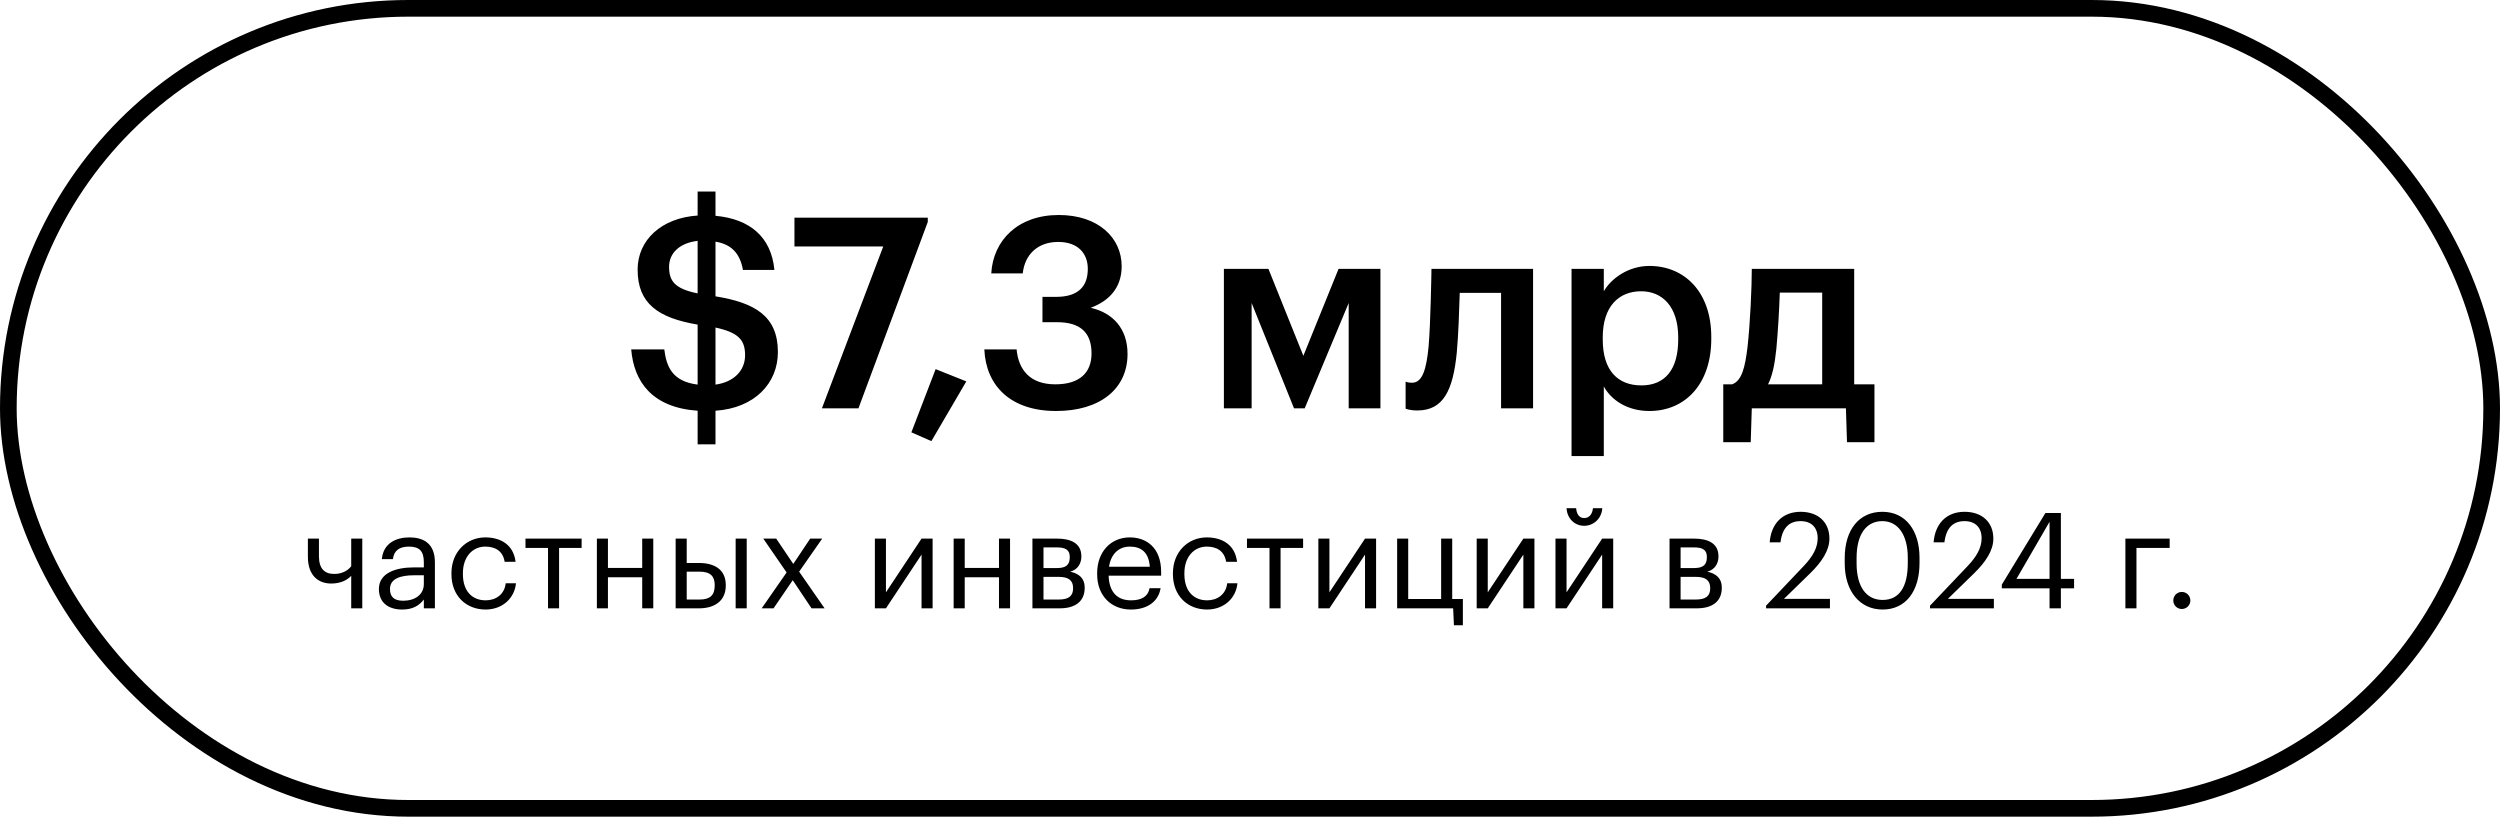
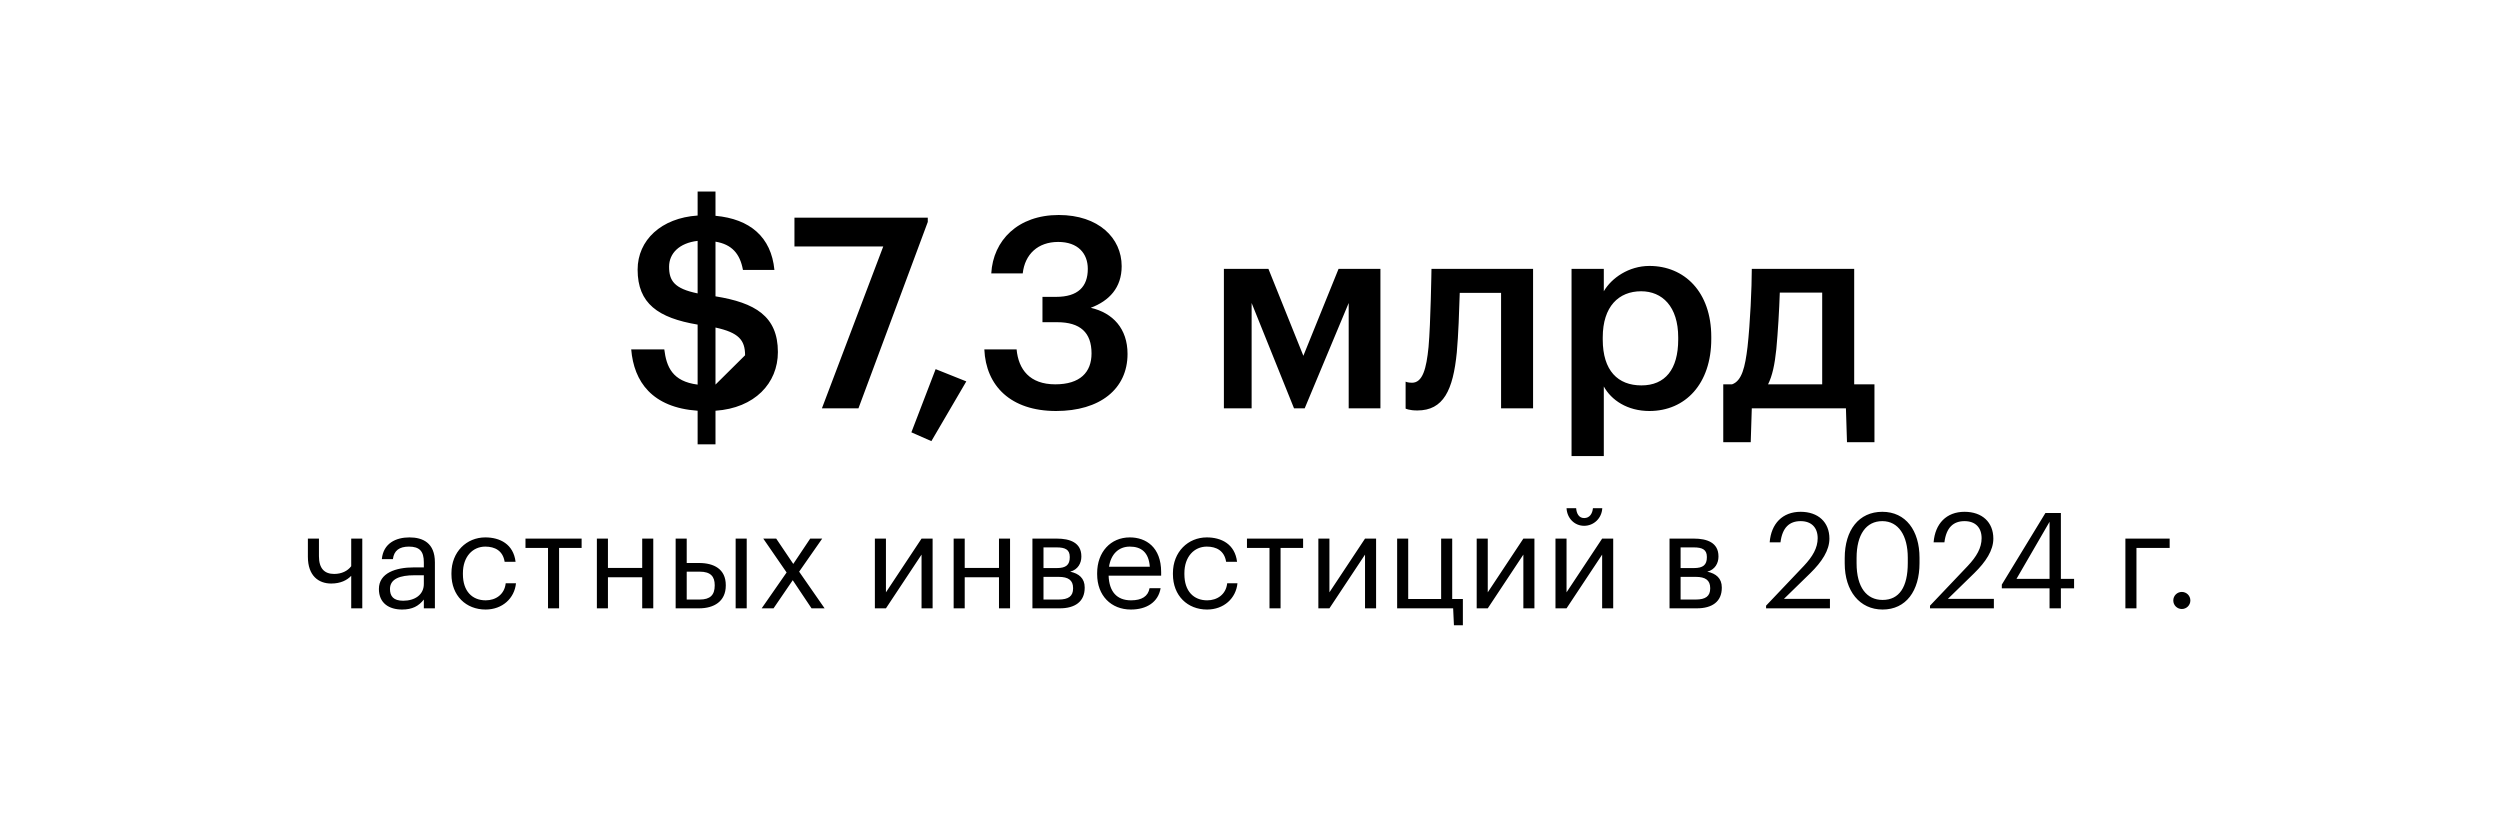
<svg xmlns="http://www.w3.org/2000/svg" width="300" height="98" viewBox="0 0 300 98" fill="none">
-   <rect x="1" y="1" width="298" height="96" rx="48" stroke="black" stroke-width="2" />
-   <path d="M80.29 32.008C80.29 33.672 80.898 34.632 83.715 35.208V28.904C81.507 29.16 80.29 30.408 80.29 32.008ZM89.41 42.632C89.41 40.808 88.642 39.912 85.859 39.304V46.152C88.002 45.864 89.41 44.52 89.41 42.632ZM83.715 53.32V49.288C78.243 48.904 76.067 45.8 75.746 41.928H79.715C79.971 44.008 80.674 45.768 83.715 46.152V38.952C78.978 38.152 76.514 36.424 76.514 32.36C76.514 28.808 79.362 26.152 83.715 25.864V22.984H85.859V25.896C89.987 26.28 92.546 28.424 92.93 32.392H89.154C88.802 30.44 87.811 29.32 85.859 29V35.56C90.594 36.328 93.347 37.928 93.347 42.248C93.347 45.992 90.562 48.968 85.859 49.288V53.32H83.715ZM98.63 49L105.99 29.576H95.334V26.12H111.334V26.632L103.014 49H98.63ZM111.765 52.936L109.365 51.88L112.277 44.296L115.957 45.768L111.765 52.936ZM126.728 49.32C121.288 49.32 118.312 46.312 118.12 41.928H121.992C122.216 44.328 123.56 46.12 126.632 46.12C129.608 46.12 130.984 44.68 130.984 42.408C130.984 39.912 129.64 38.664 126.856 38.664H125.096V35.624H126.728C129.352 35.624 130.536 34.408 130.536 32.264C130.536 30.408 129.352 29.032 126.984 29.032C124.552 29.032 122.984 30.504 122.728 32.808H118.952C119.176 28.84 122.152 25.8 127.048 25.8C131.816 25.8 134.6 28.552 134.6 31.944C134.6 34.536 133.096 36.104 130.888 36.936C133.544 37.544 135.304 39.432 135.304 42.472C135.304 46.696 131.976 49.32 126.728 49.32ZM155.283 49L150.195 36.36V49H146.867V32.264H152.211L156.403 42.696L160.627 32.264H165.651V49H161.843V36.36L156.563 49H155.283ZM174.817 42.28C174.369 46.824 173.217 49.256 170.081 49.256C169.089 49.256 168.673 49.032 168.673 49.032V45.8C168.673 45.8 168.929 45.928 169.441 45.928C170.721 45.928 171.169 44.232 171.425 41.64C171.681 38.824 171.777 32.264 171.777 32.264H183.969V49H180.129V35.144H175.169C175.105 37.32 175.009 40.136 174.817 42.28ZM196.969 46.248C199.817 46.248 201.385 44.328 201.385 40.744V40.488C201.385 36.776 199.465 34.952 196.937 34.952C194.249 34.952 192.329 36.776 192.329 40.488V40.744C192.329 44.488 194.153 46.248 196.969 46.248ZM188.585 54.728V32.264H192.457V34.952C193.385 33.352 195.465 31.912 197.929 31.912C202.121 31.912 205.353 35.016 205.353 40.424V40.68C205.353 46.056 202.249 49.32 197.929 49.32C195.273 49.32 193.353 48.008 192.457 46.376V54.728H188.585ZM213.159 41.896C212.967 43.752 212.679 45.096 212.167 46.12H218.663V35.112H213.575C213.511 37.16 213.351 39.848 213.159 41.896ZM210.215 49L210.087 53.064H206.791V46.12H207.847C209.031 45.704 209.415 44.04 209.703 41.64C210.023 38.792 210.215 34.472 210.215 32.264H222.503V46.12H224.935V53.064H221.639L221.511 49H210.215ZM43.474 73H42.146V69.096C41.65 69.624 40.866 70.024 39.746 70.024C38.242 70.024 36.946 69.112 36.946 66.808V64.632H38.274V66.744C38.274 68.216 38.93 68.872 40.098 68.872C40.994 68.872 41.714 68.52 42.146 67.944V64.632H43.474V73ZM48.38 72.088C49.788 72.088 50.861 71.368 50.861 70.072V69.032H49.709C48.029 69.032 46.797 69.448 46.797 70.68C46.797 71.544 47.212 72.088 48.38 72.088ZM48.252 73.144C46.7 73.144 45.468 72.392 45.468 70.68C45.468 68.744 47.517 68.088 49.66 68.088H50.861V67.48C50.861 66.152 50.349 65.592 49.069 65.592C47.916 65.592 47.276 66.072 47.148 67.096H45.821C45.996 65.192 47.517 64.488 49.133 64.488C50.733 64.488 52.188 65.144 52.188 67.48V73H50.861V71.944C50.236 72.728 49.484 73.144 48.252 73.144ZM58.269 73.144C55.933 73.144 54.173 71.496 54.173 68.904V68.776C54.173 66.216 55.997 64.488 58.237 64.488C59.981 64.488 61.613 65.288 61.869 67.416H60.557C60.349 66.088 59.389 65.592 58.237 65.592C56.717 65.592 55.549 66.808 55.549 68.776V68.904C55.549 70.952 56.669 72.04 58.285 72.04C59.469 72.04 60.541 71.352 60.685 69.992H61.917C61.741 71.8 60.285 73.144 58.269 73.144ZM69.794 64.632V65.752H67.09V73H65.762V65.752H63.058V64.632H69.794ZM77.065 73V69.272H72.953V73H71.625V64.632H72.953V68.152H77.065V64.632H78.393V73H77.065ZM88.278 73V64.632H89.606V73H88.278ZM81.078 73V64.632H82.406V67.56H83.894C85.638 67.56 87.094 68.264 87.094 70.216V70.264C87.094 72.184 85.654 73 83.894 73H81.078ZM82.406 71.944H83.974C85.222 71.944 85.766 71.4 85.766 70.264V70.216C85.766 69.192 85.286 68.6 83.974 68.6H82.406V71.944ZM91.401 73L94.393 68.696L91.593 64.632H93.145L95.193 67.672L97.225 64.632H98.665L95.897 68.6L98.953 73H97.385L95.129 69.624L92.825 73H91.401ZM106.313 73H104.985V64.632H106.313V71.08L110.585 64.632H111.913V73H110.585V66.552L106.313 73ZM119.878 73V69.272H115.766V73H114.438V64.632H115.766V68.152H119.878V64.632H121.206V73H119.878ZM123.891 73V64.632H126.819C128.387 64.632 129.763 65.112 129.763 66.76V66.808C129.763 67.56 129.363 68.36 128.419 68.6C129.475 68.824 130.163 69.4 130.163 70.488V70.536C130.163 72.2 128.995 73 127.171 73H123.891ZM126.803 65.688H125.219V68.168H126.819C127.923 68.168 128.371 67.784 128.371 66.872V66.824C128.371 65.944 127.811 65.688 126.803 65.688ZM127.043 69.224H125.219V71.944H127.043C128.211 71.944 128.771 71.544 128.771 70.616V70.568C128.771 69.624 128.195 69.224 127.043 69.224ZM135.706 73.144C133.338 73.144 131.658 71.48 131.658 68.904V68.776C131.658 66.248 133.274 64.488 135.578 64.488C137.514 64.488 139.338 65.656 139.338 68.648V69.08H133.034C133.098 70.984 134.01 72.04 135.722 72.04C137.018 72.04 137.77 71.56 137.946 70.584H139.274C138.986 72.264 137.594 73.144 135.706 73.144ZM133.082 68.008H137.978C137.85 66.28 136.954 65.592 135.578 65.592C134.218 65.592 133.306 66.52 133.082 68.008ZM144.847 73.144C142.511 73.144 140.751 71.496 140.751 68.904V68.776C140.751 66.216 142.575 64.488 144.815 64.488C146.559 64.488 148.191 65.288 148.447 67.416H147.135C146.927 66.088 145.967 65.592 144.815 65.592C143.295 65.592 142.127 66.808 142.127 68.776V68.904C142.127 70.952 143.247 72.04 144.863 72.04C146.047 72.04 147.119 71.352 147.263 69.992H148.495C148.319 71.8 146.863 73.144 144.847 73.144ZM156.372 64.632V65.752H153.668V73H152.34V65.752H149.636V64.632H156.372ZM159.531 73H158.203V64.632H159.531V71.08L163.803 64.632H165.131V73H163.803V66.552L159.531 73ZM175.545 75.032H174.473L174.377 73H167.657V64.632H168.985V71.88H172.937V64.632H174.265V71.88H175.545V75.032ZM178.531 73H177.203V64.632H178.531V71.08L182.803 64.632H184.131V73H182.803V66.552L178.531 73ZM190.097 63.096C188.945 63.096 188.049 62.2 187.985 60.984H189.137C189.185 61.608 189.457 62.168 190.097 62.168C190.769 62.168 191.089 61.624 191.153 60.984H192.273C192.209 62.2 191.249 63.096 190.097 63.096ZM187.985 73H186.657V64.632H187.985V71.08L192.257 64.632H193.585V73H192.257V66.552L187.985 73ZM200.344 73V64.632H203.272C204.84 64.632 206.216 65.112 206.216 66.76V66.808C206.216 67.56 205.816 68.36 204.872 68.6C205.928 68.824 206.616 69.4 206.616 70.488V70.536C206.616 72.2 205.448 73 203.624 73H200.344ZM203.256 65.688H201.672V68.168H203.272C204.376 68.168 204.824 67.784 204.824 66.872V66.824C204.824 65.944 204.264 65.688 203.256 65.688ZM203.496 69.224H201.672V71.944H203.496C204.664 71.944 205.224 71.544 205.224 70.616V70.568C205.224 69.624 204.648 69.224 203.496 69.224ZM211.929 73V72.68L216.473 67.896C217.513 66.792 218.121 65.752 218.121 64.584C218.121 63.304 217.369 62.536 216.073 62.536C214.745 62.536 213.881 63.288 213.657 65.08H212.361C212.537 62.84 213.897 61.416 216.073 61.416C218.185 61.416 219.529 62.664 219.529 64.632C219.529 66.04 218.633 67.416 217.225 68.792L214.073 71.864H219.593V73H211.929ZM225.91 73.144C223.174 73.144 221.366 70.936 221.366 67.608V66.968C221.366 63.592 223.078 61.416 225.878 61.416C228.694 61.416 230.342 63.672 230.342 66.936V67.576C230.342 70.904 228.726 73.144 225.91 73.144ZM225.91 71.992C227.91 71.992 228.934 70.456 228.934 67.56V66.92C228.934 64.264 227.814 62.536 225.878 62.536C223.942 62.536 222.79 64.136 222.79 66.952V67.592C222.79 70.488 224.006 71.992 225.91 71.992ZM231.601 73V72.68L236.145 67.896C237.185 66.792 237.793 65.752 237.793 64.584C237.793 63.304 237.041 62.536 235.745 62.536C234.417 62.536 233.553 63.288 233.329 65.08H232.033C232.209 62.84 233.569 61.416 235.745 61.416C237.857 61.416 239.201 62.664 239.201 64.632C239.201 66.04 238.305 67.416 236.897 68.792L233.745 71.864H239.265V73H231.601ZM245.946 73V70.6H240.218V70.152L245.45 61.56H247.306V69.464H248.89V70.6H247.306V73H245.946ZM241.978 69.464H245.946V62.616L241.978 69.464ZM260.359 65.752H256.375V73H255.047V64.632H260.359V65.752ZM261.819 73.08C261.259 73.08 260.795 72.632 260.795 72.056C260.795 71.48 261.259 71.032 261.819 71.032C262.379 71.032 262.843 71.48 262.843 72.056C262.843 72.632 262.379 73.08 261.819 73.08Z" fill="black" />
+   <path d="M80.29 32.008C80.29 33.672 80.898 34.632 83.715 35.208V28.904C81.507 29.16 80.29 30.408 80.29 32.008ZM89.41 42.632C89.41 40.808 88.642 39.912 85.859 39.304V46.152ZM83.715 53.32V49.288C78.243 48.904 76.067 45.8 75.746 41.928H79.715C79.971 44.008 80.674 45.768 83.715 46.152V38.952C78.978 38.152 76.514 36.424 76.514 32.36C76.514 28.808 79.362 26.152 83.715 25.864V22.984H85.859V25.896C89.987 26.28 92.546 28.424 92.93 32.392H89.154C88.802 30.44 87.811 29.32 85.859 29V35.56C90.594 36.328 93.347 37.928 93.347 42.248C93.347 45.992 90.562 48.968 85.859 49.288V53.32H83.715ZM98.63 49L105.99 29.576H95.334V26.12H111.334V26.632L103.014 49H98.63ZM111.765 52.936L109.365 51.88L112.277 44.296L115.957 45.768L111.765 52.936ZM126.728 49.32C121.288 49.32 118.312 46.312 118.12 41.928H121.992C122.216 44.328 123.56 46.12 126.632 46.12C129.608 46.12 130.984 44.68 130.984 42.408C130.984 39.912 129.64 38.664 126.856 38.664H125.096V35.624H126.728C129.352 35.624 130.536 34.408 130.536 32.264C130.536 30.408 129.352 29.032 126.984 29.032C124.552 29.032 122.984 30.504 122.728 32.808H118.952C119.176 28.84 122.152 25.8 127.048 25.8C131.816 25.8 134.6 28.552 134.6 31.944C134.6 34.536 133.096 36.104 130.888 36.936C133.544 37.544 135.304 39.432 135.304 42.472C135.304 46.696 131.976 49.32 126.728 49.32ZM155.283 49L150.195 36.36V49H146.867V32.264H152.211L156.403 42.696L160.627 32.264H165.651V49H161.843V36.36L156.563 49H155.283ZM174.817 42.28C174.369 46.824 173.217 49.256 170.081 49.256C169.089 49.256 168.673 49.032 168.673 49.032V45.8C168.673 45.8 168.929 45.928 169.441 45.928C170.721 45.928 171.169 44.232 171.425 41.64C171.681 38.824 171.777 32.264 171.777 32.264H183.969V49H180.129V35.144H175.169C175.105 37.32 175.009 40.136 174.817 42.28ZM196.969 46.248C199.817 46.248 201.385 44.328 201.385 40.744V40.488C201.385 36.776 199.465 34.952 196.937 34.952C194.249 34.952 192.329 36.776 192.329 40.488V40.744C192.329 44.488 194.153 46.248 196.969 46.248ZM188.585 54.728V32.264H192.457V34.952C193.385 33.352 195.465 31.912 197.929 31.912C202.121 31.912 205.353 35.016 205.353 40.424V40.68C205.353 46.056 202.249 49.32 197.929 49.32C195.273 49.32 193.353 48.008 192.457 46.376V54.728H188.585ZM213.159 41.896C212.967 43.752 212.679 45.096 212.167 46.12H218.663V35.112H213.575C213.511 37.16 213.351 39.848 213.159 41.896ZM210.215 49L210.087 53.064H206.791V46.12H207.847C209.031 45.704 209.415 44.04 209.703 41.64C210.023 38.792 210.215 34.472 210.215 32.264H222.503V46.12H224.935V53.064H221.639L221.511 49H210.215ZM43.474 73H42.146V69.096C41.65 69.624 40.866 70.024 39.746 70.024C38.242 70.024 36.946 69.112 36.946 66.808V64.632H38.274V66.744C38.274 68.216 38.93 68.872 40.098 68.872C40.994 68.872 41.714 68.52 42.146 67.944V64.632H43.474V73ZM48.38 72.088C49.788 72.088 50.861 71.368 50.861 70.072V69.032H49.709C48.029 69.032 46.797 69.448 46.797 70.68C46.797 71.544 47.212 72.088 48.38 72.088ZM48.252 73.144C46.7 73.144 45.468 72.392 45.468 70.68C45.468 68.744 47.517 68.088 49.66 68.088H50.861V67.48C50.861 66.152 50.349 65.592 49.069 65.592C47.916 65.592 47.276 66.072 47.148 67.096H45.821C45.996 65.192 47.517 64.488 49.133 64.488C50.733 64.488 52.188 65.144 52.188 67.48V73H50.861V71.944C50.236 72.728 49.484 73.144 48.252 73.144ZM58.269 73.144C55.933 73.144 54.173 71.496 54.173 68.904V68.776C54.173 66.216 55.997 64.488 58.237 64.488C59.981 64.488 61.613 65.288 61.869 67.416H60.557C60.349 66.088 59.389 65.592 58.237 65.592C56.717 65.592 55.549 66.808 55.549 68.776V68.904C55.549 70.952 56.669 72.04 58.285 72.04C59.469 72.04 60.541 71.352 60.685 69.992H61.917C61.741 71.8 60.285 73.144 58.269 73.144ZM69.794 64.632V65.752H67.09V73H65.762V65.752H63.058V64.632H69.794ZM77.065 73V69.272H72.953V73H71.625V64.632H72.953V68.152H77.065V64.632H78.393V73H77.065ZM88.278 73V64.632H89.606V73H88.278ZM81.078 73V64.632H82.406V67.56H83.894C85.638 67.56 87.094 68.264 87.094 70.216V70.264C87.094 72.184 85.654 73 83.894 73H81.078ZM82.406 71.944H83.974C85.222 71.944 85.766 71.4 85.766 70.264V70.216C85.766 69.192 85.286 68.6 83.974 68.6H82.406V71.944ZM91.401 73L94.393 68.696L91.593 64.632H93.145L95.193 67.672L97.225 64.632H98.665L95.897 68.6L98.953 73H97.385L95.129 69.624L92.825 73H91.401ZM106.313 73H104.985V64.632H106.313V71.08L110.585 64.632H111.913V73H110.585V66.552L106.313 73ZM119.878 73V69.272H115.766V73H114.438V64.632H115.766V68.152H119.878V64.632H121.206V73H119.878ZM123.891 73V64.632H126.819C128.387 64.632 129.763 65.112 129.763 66.76V66.808C129.763 67.56 129.363 68.36 128.419 68.6C129.475 68.824 130.163 69.4 130.163 70.488V70.536C130.163 72.2 128.995 73 127.171 73H123.891ZM126.803 65.688H125.219V68.168H126.819C127.923 68.168 128.371 67.784 128.371 66.872V66.824C128.371 65.944 127.811 65.688 126.803 65.688ZM127.043 69.224H125.219V71.944H127.043C128.211 71.944 128.771 71.544 128.771 70.616V70.568C128.771 69.624 128.195 69.224 127.043 69.224ZM135.706 73.144C133.338 73.144 131.658 71.48 131.658 68.904V68.776C131.658 66.248 133.274 64.488 135.578 64.488C137.514 64.488 139.338 65.656 139.338 68.648V69.08H133.034C133.098 70.984 134.01 72.04 135.722 72.04C137.018 72.04 137.77 71.56 137.946 70.584H139.274C138.986 72.264 137.594 73.144 135.706 73.144ZM133.082 68.008H137.978C137.85 66.28 136.954 65.592 135.578 65.592C134.218 65.592 133.306 66.52 133.082 68.008ZM144.847 73.144C142.511 73.144 140.751 71.496 140.751 68.904V68.776C140.751 66.216 142.575 64.488 144.815 64.488C146.559 64.488 148.191 65.288 148.447 67.416H147.135C146.927 66.088 145.967 65.592 144.815 65.592C143.295 65.592 142.127 66.808 142.127 68.776V68.904C142.127 70.952 143.247 72.04 144.863 72.04C146.047 72.04 147.119 71.352 147.263 69.992H148.495C148.319 71.8 146.863 73.144 144.847 73.144ZM156.372 64.632V65.752H153.668V73H152.34V65.752H149.636V64.632H156.372ZM159.531 73H158.203V64.632H159.531V71.08L163.803 64.632H165.131V73H163.803V66.552L159.531 73ZM175.545 75.032H174.473L174.377 73H167.657V64.632H168.985V71.88H172.937V64.632H174.265V71.88H175.545V75.032ZM178.531 73H177.203V64.632H178.531V71.08L182.803 64.632H184.131V73H182.803V66.552L178.531 73ZM190.097 63.096C188.945 63.096 188.049 62.2 187.985 60.984H189.137C189.185 61.608 189.457 62.168 190.097 62.168C190.769 62.168 191.089 61.624 191.153 60.984H192.273C192.209 62.2 191.249 63.096 190.097 63.096ZM187.985 73H186.657V64.632H187.985V71.08L192.257 64.632H193.585V73H192.257V66.552L187.985 73ZM200.344 73V64.632H203.272C204.84 64.632 206.216 65.112 206.216 66.76V66.808C206.216 67.56 205.816 68.36 204.872 68.6C205.928 68.824 206.616 69.4 206.616 70.488V70.536C206.616 72.2 205.448 73 203.624 73H200.344ZM203.256 65.688H201.672V68.168H203.272C204.376 68.168 204.824 67.784 204.824 66.872V66.824C204.824 65.944 204.264 65.688 203.256 65.688ZM203.496 69.224H201.672V71.944H203.496C204.664 71.944 205.224 71.544 205.224 70.616V70.568C205.224 69.624 204.648 69.224 203.496 69.224ZM211.929 73V72.68L216.473 67.896C217.513 66.792 218.121 65.752 218.121 64.584C218.121 63.304 217.369 62.536 216.073 62.536C214.745 62.536 213.881 63.288 213.657 65.08H212.361C212.537 62.84 213.897 61.416 216.073 61.416C218.185 61.416 219.529 62.664 219.529 64.632C219.529 66.04 218.633 67.416 217.225 68.792L214.073 71.864H219.593V73H211.929ZM225.91 73.144C223.174 73.144 221.366 70.936 221.366 67.608V66.968C221.366 63.592 223.078 61.416 225.878 61.416C228.694 61.416 230.342 63.672 230.342 66.936V67.576C230.342 70.904 228.726 73.144 225.91 73.144ZM225.91 71.992C227.91 71.992 228.934 70.456 228.934 67.56V66.92C228.934 64.264 227.814 62.536 225.878 62.536C223.942 62.536 222.79 64.136 222.79 66.952V67.592C222.79 70.488 224.006 71.992 225.91 71.992ZM231.601 73V72.68L236.145 67.896C237.185 66.792 237.793 65.752 237.793 64.584C237.793 63.304 237.041 62.536 235.745 62.536C234.417 62.536 233.553 63.288 233.329 65.08H232.033C232.209 62.84 233.569 61.416 235.745 61.416C237.857 61.416 239.201 62.664 239.201 64.632C239.201 66.04 238.305 67.416 236.897 68.792L233.745 71.864H239.265V73H231.601ZM245.946 73V70.6H240.218V70.152L245.45 61.56H247.306V69.464H248.89V70.6H247.306V73H245.946ZM241.978 69.464H245.946V62.616L241.978 69.464ZM260.359 65.752H256.375V73H255.047V64.632H260.359V65.752ZM261.819 73.08C261.259 73.08 260.795 72.632 260.795 72.056C260.795 71.48 261.259 71.032 261.819 71.032C262.379 71.032 262.843 71.48 262.843 72.056C262.843 72.632 262.379 73.08 261.819 73.08Z" fill="black" />
</svg>